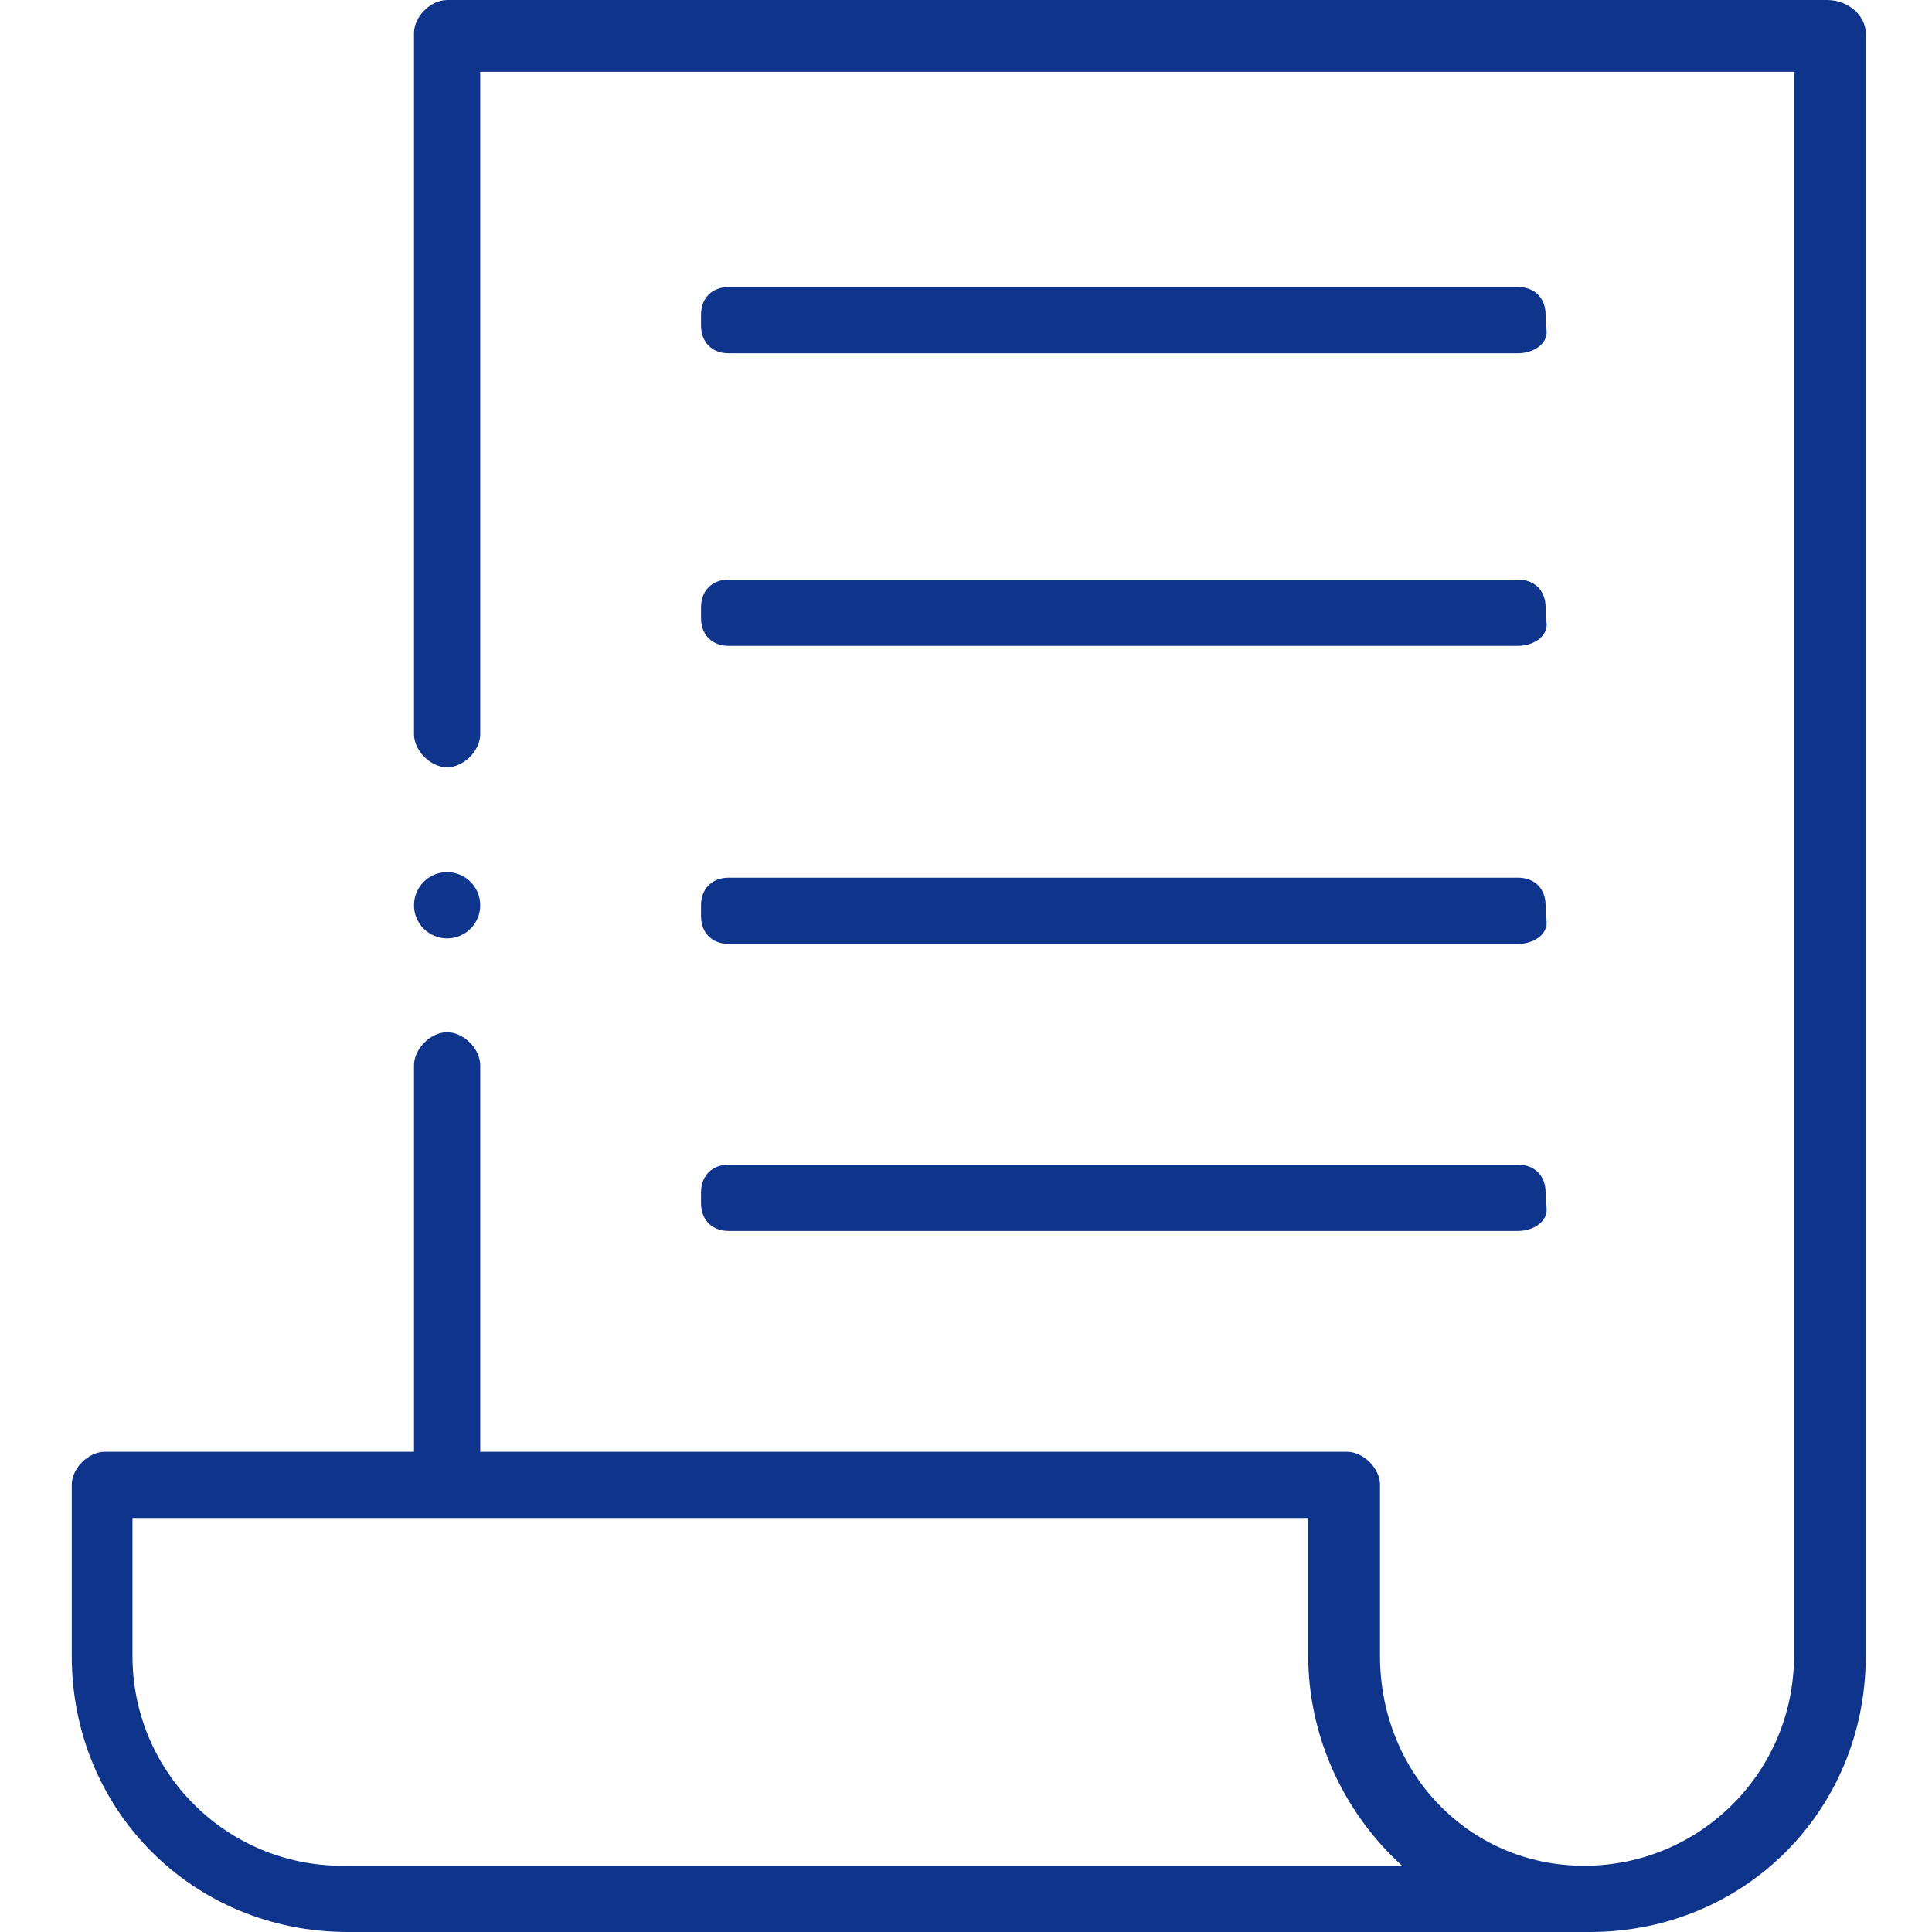
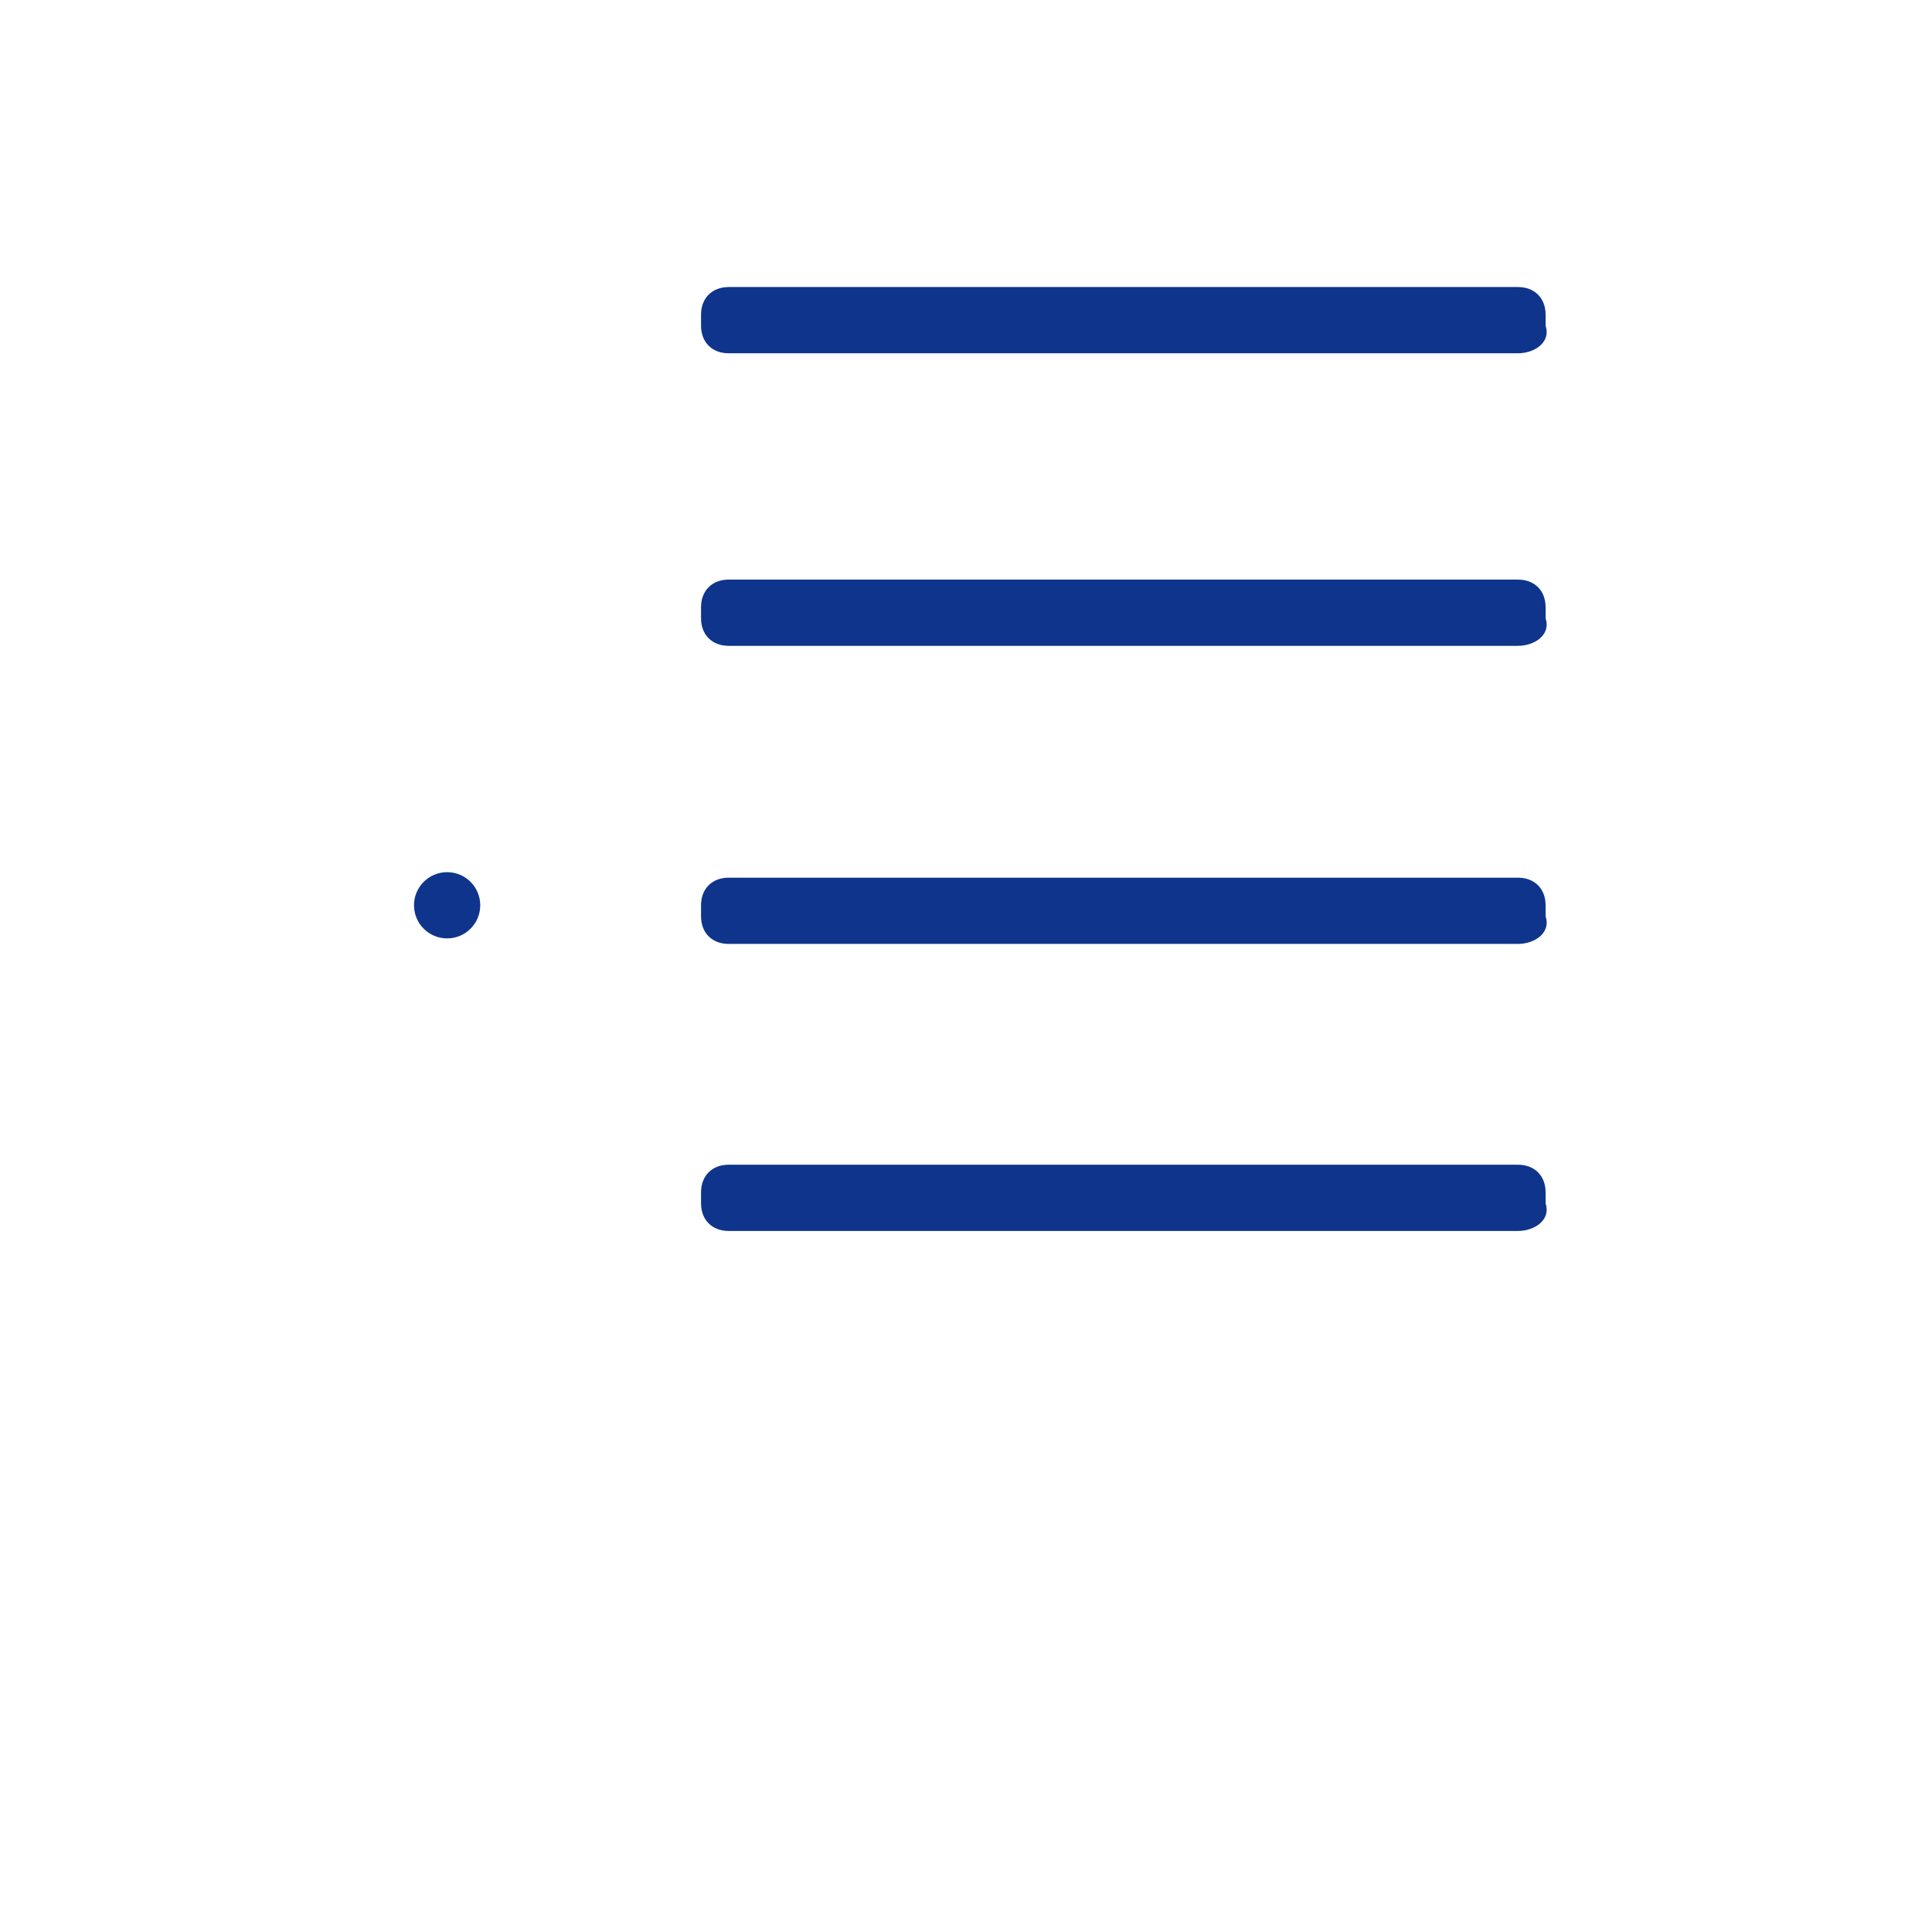
<svg xmlns="http://www.w3.org/2000/svg" version="1.1" id="outline" x="0px" y="0px" width="35px" height="35px" viewBox="0 0 35 35" style="enable-background:new 0 0 35 35;" xml:space="preserve">
  <style type="text/css">
	.st0{fill:#0F348C;}
</style>
-   <path class="st0" d="M33.1,0h-25C7.8,0,7.5,0.3,7.5,0.6v12.7h0c0,0,0,0,0,0c0,0.3,0.3,0.6,0.6,0.6c0.3,0,0.6-0.3,0.6-0.6  c0,0,0,0,0,0h0V1.3h23.8V30c0,2.1-1.7,3.8-3.8,3.8S25,32.1,25,30v-3.1c0-0.3-0.3-0.6-0.6-0.6c0,0,0,0,0,0H8.7v-7h0c0,0,0,0,0,0  c0-0.3-0.3-0.6-0.6-0.6s-0.6,0.3-0.6,0.6c0,0,0,0,0,0h0v7H1.9c-0.3,0-0.6,0.3-0.6,0.6v0V30c0,2.8,2.2,5,5,5h5.6h1.3h15.6  c2.8,0,5-2.2,5-5V6.2V5V4.1V0.6C33.8,0.3,33.5,0,33.1,0z M6.2,33.8c-2.1,0-3.8-1.7-3.8-3.8v-2.5h21.3V30c0,1.4,0.6,2.8,1.7,3.8H6.2z  " />
  <circle class="st0" cx="8.1" cy="16.4" r="0.6" />
  <path class="st0" d="M27.5,6.4H13.2c-0.3,0-0.5-0.2-0.5-0.5V5.7c0-0.3,0.2-0.5,0.5-0.5h14.3c0.3,0,0.5,0.2,0.5,0.5v0.2  C28.1,6.2,27.8,6.4,27.5,6.4z" />
  <path class="st0" d="M27.5,11.7H13.2c-0.3,0-0.5-0.2-0.5-0.5V11c0-0.3,0.2-0.5,0.5-0.5h14.3c0.3,0,0.5,0.2,0.5,0.5v0.2  C28.1,11.5,27.8,11.7,27.5,11.7z" />
  <path class="st0" d="M27.5,17.1H13.2c-0.3,0-0.5-0.2-0.5-0.5v-0.2c0-0.3,0.2-0.5,0.5-0.5h14.3c0.3,0,0.5,0.2,0.5,0.5v0.2  C28.1,16.9,27.8,17.1,27.5,17.1z" />
  <path class="st0" d="M27.5,22.3H13.2c-0.3,0-0.5-0.2-0.5-0.5v-0.2c0-0.3,0.2-0.5,0.5-0.5h14.3c0.3,0,0.5,0.2,0.5,0.5v0.2  C28.1,22.1,27.8,22.3,27.5,22.3z" />
</svg>